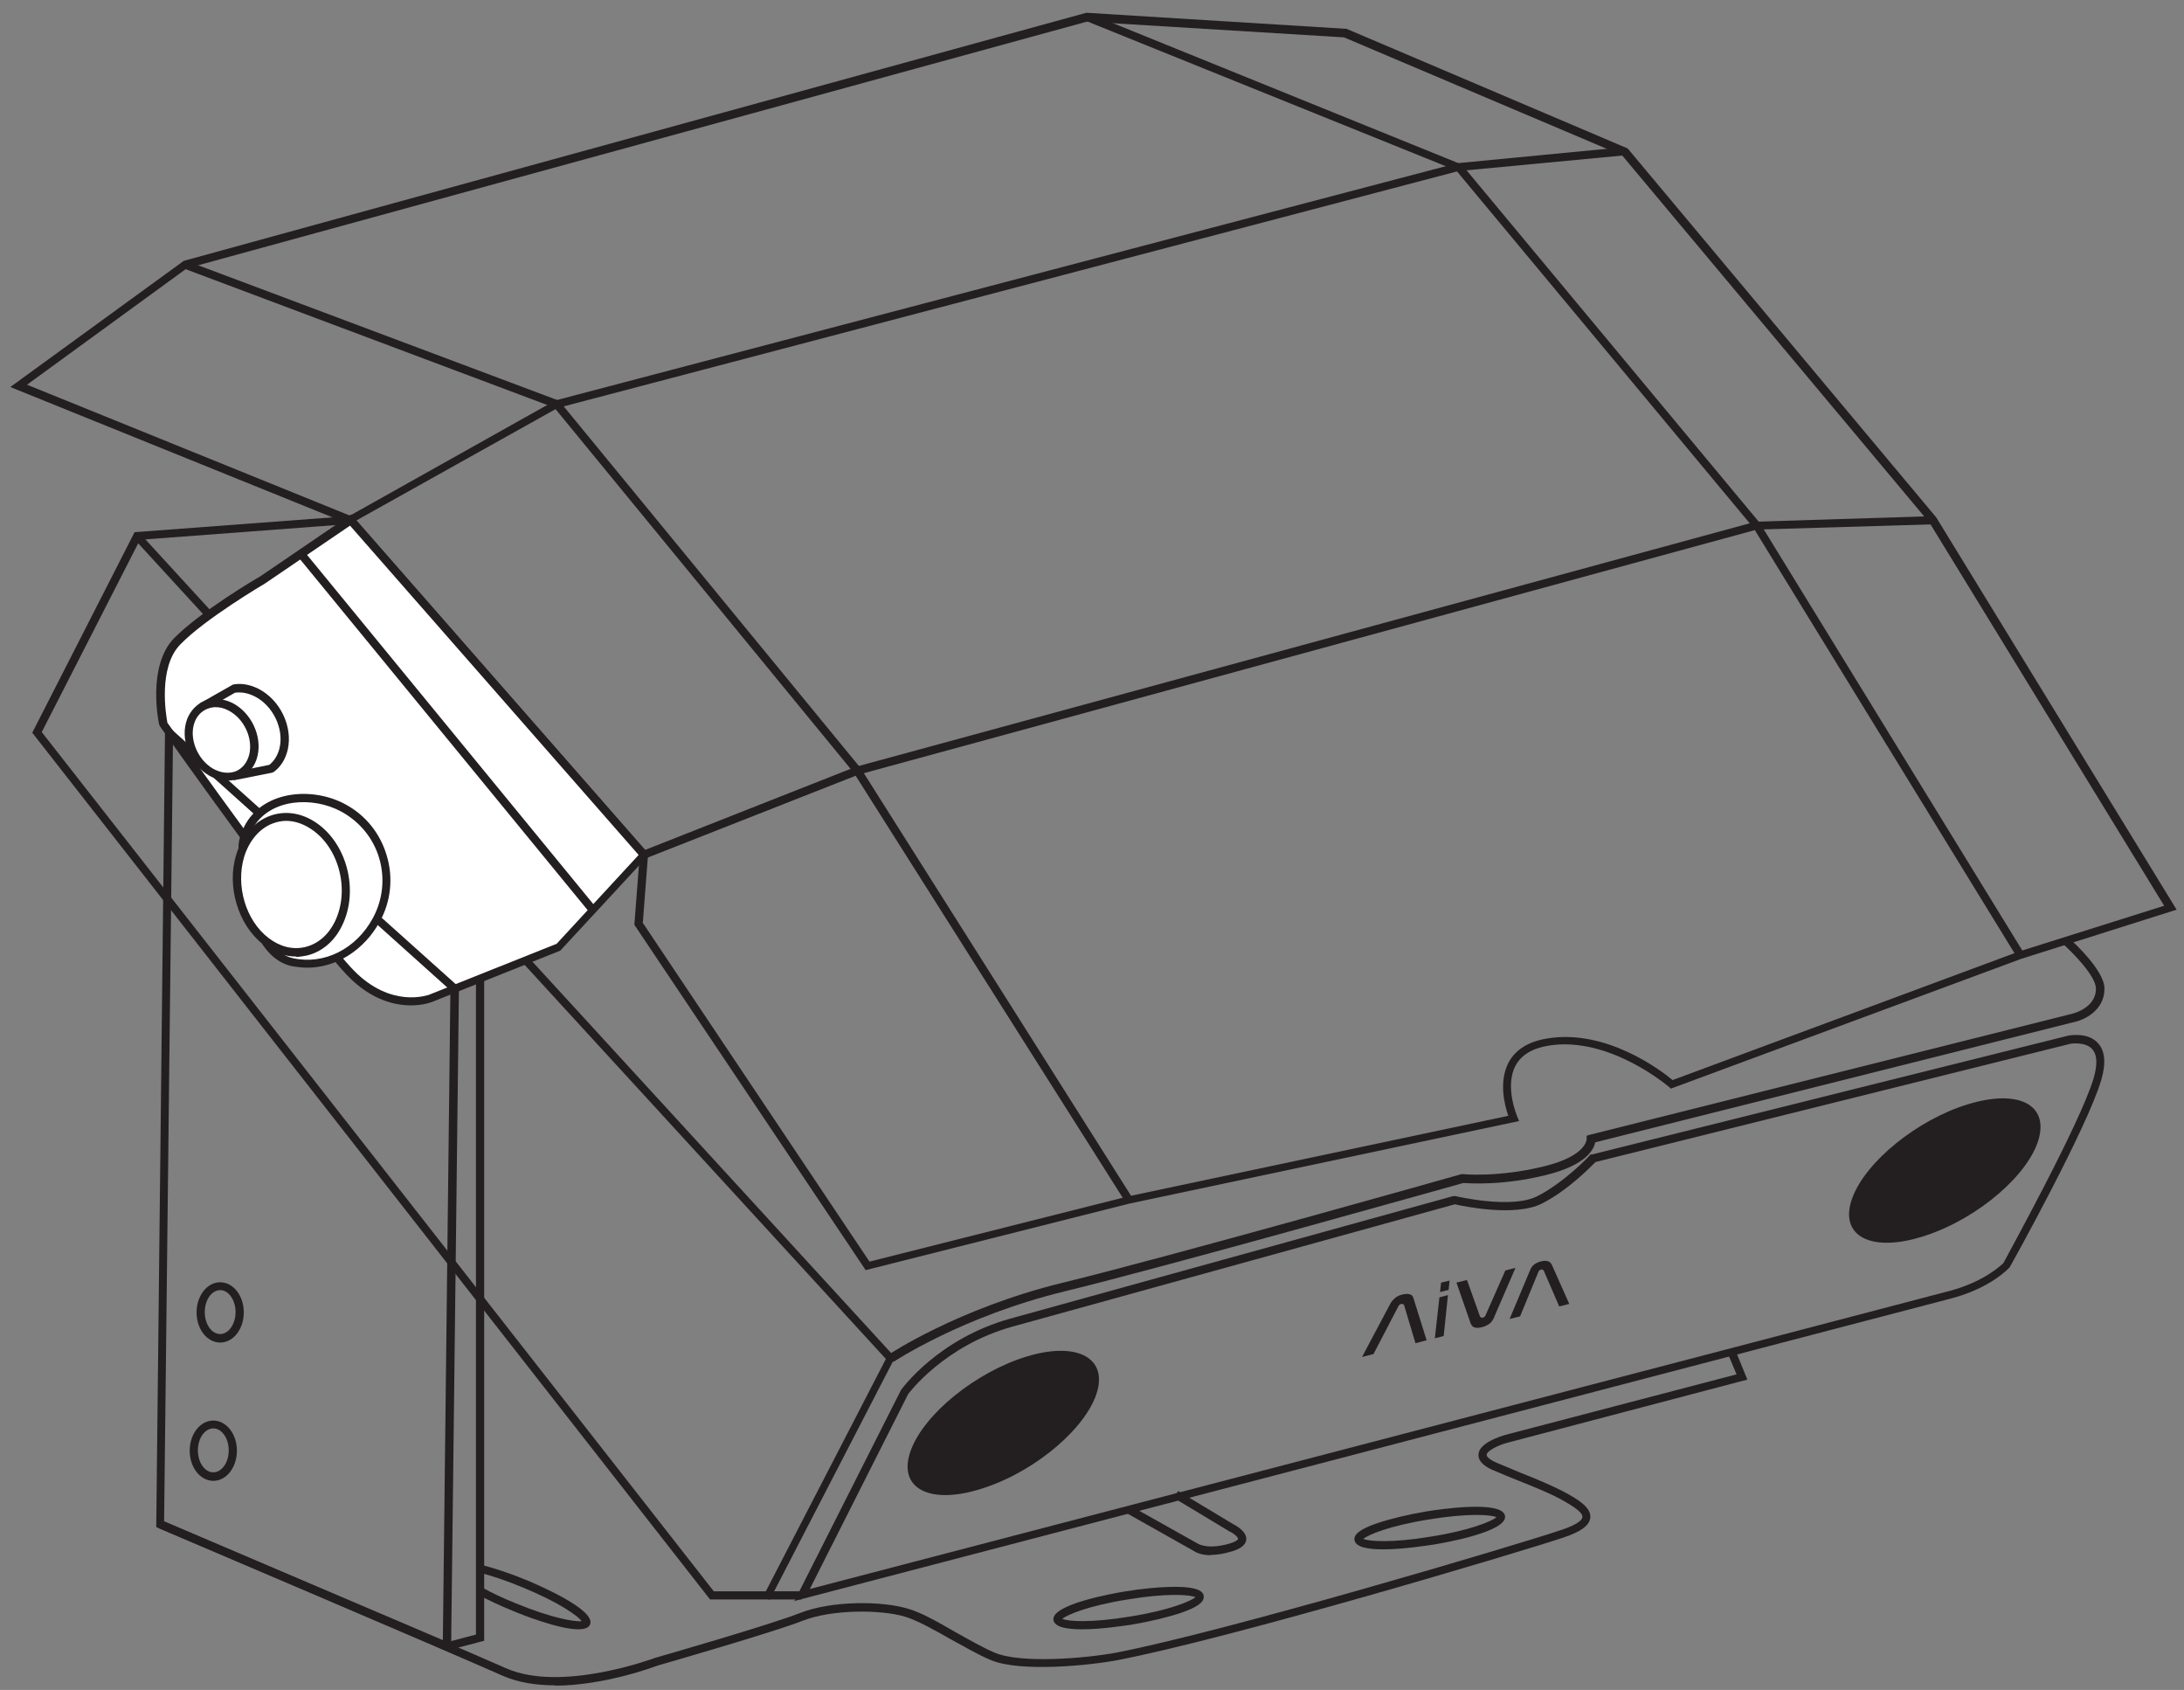
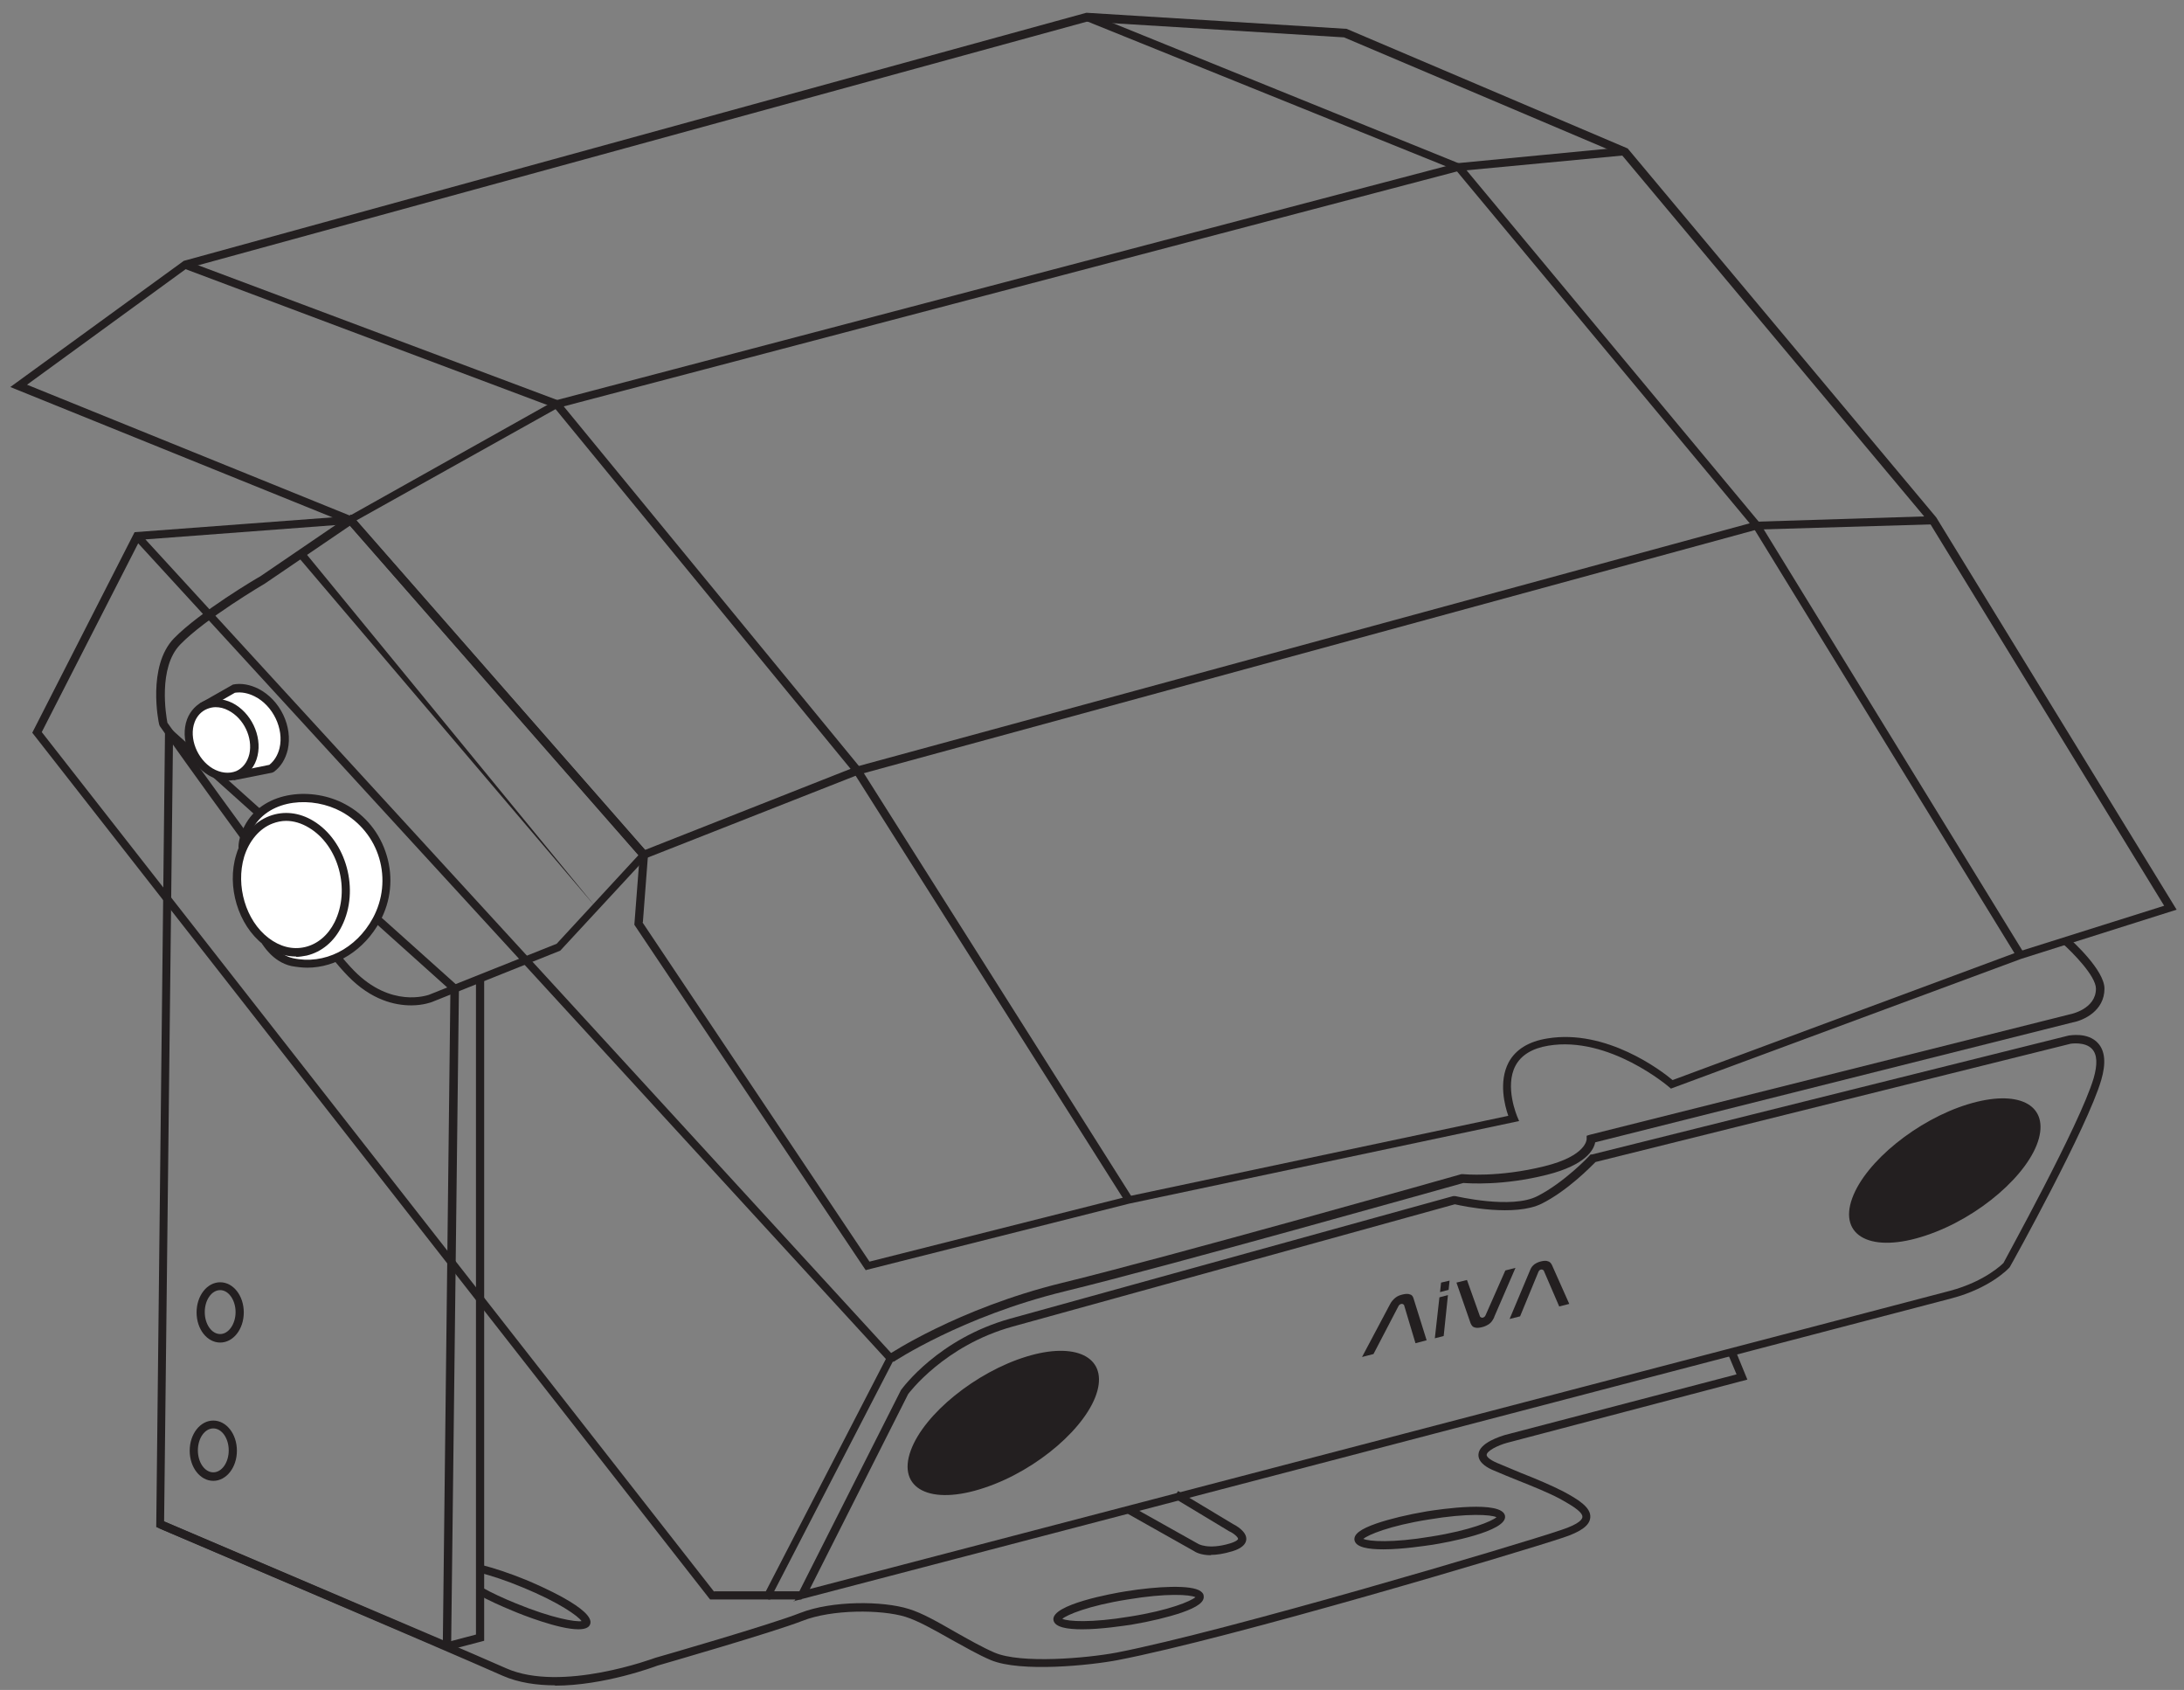
<svg xmlns="http://www.w3.org/2000/svg" fill="none" viewBox="0 0 106 82" height="82" width="106">
  <rect x="0" y="0" width="106" height="82" fill="#808080" stroke="none" />
  <g id="AVIA">
    <path fill="#231F20" d="M26.953 81.775C26.062 81.775 25.17 81.648 24.406 81.314C21.653 80.09 7.838 74.207 7.694 74.143L7.854 73.777C7.997 73.841 21.796 79.724 24.566 80.948C27.255 82.141 31.76 80.455 31.807 80.439C31.871 80.424 37.394 78.834 38.842 78.261C40.386 77.657 42.853 77.673 44.111 78.07C44.747 78.261 45.527 78.706 46.355 79.183C47.007 79.549 47.676 79.931 48.265 80.185C49.554 80.742 52.769 80.455 54.201 80.185C59.581 79.136 73.715 74.938 75.768 74.238C76.691 73.936 76.802 73.698 76.802 73.602C76.818 73.316 76.022 72.903 75.688 72.712C75.147 72.426 74.399 72.124 73.683 71.838C73.269 71.678 72.871 71.504 72.489 71.345C72.298 71.265 71.725 71.011 71.757 70.566C71.789 70.009 72.839 69.691 73.046 69.627L84.283 66.686L83.869 65.7L84.235 65.541L84.808 66.94L73.142 70.009C72.68 70.136 72.155 70.406 72.155 70.597C72.155 70.677 72.282 70.82 72.648 70.979C73.014 71.138 73.428 71.297 73.826 71.472C74.558 71.758 75.306 72.076 75.863 72.362C76.579 72.744 77.232 73.141 77.184 73.634C77.152 74.016 76.739 74.318 75.879 74.604C73.746 75.32 59.772 79.486 54.249 80.551C52.928 80.805 49.538 81.155 48.09 80.551C47.485 80.296 46.8 79.899 46.132 79.533C45.32 79.072 44.556 78.643 43.951 78.452C42.758 78.086 40.37 78.086 38.954 78.643C37.489 79.215 32.126 80.757 31.903 80.821C31.776 80.869 29.324 81.791 26.921 81.791L26.953 81.775Z" id="Vector" />
    <path fill="#231F20" d="M52.53 79.057C51.798 79.057 51.193 78.961 51.129 78.611C51.002 77.848 54.042 77.308 54.647 77.212C56.127 76.974 57.83 76.878 58.276 77.212C58.387 77.292 58.419 77.371 58.419 77.435C58.467 77.721 58.133 77.975 57.353 78.246C56.7 78.468 55.841 78.675 54.901 78.834C54.551 78.882 53.453 79.057 52.514 79.057H52.53ZM51.559 78.548C51.83 78.675 52.944 78.754 54.854 78.436C56.764 78.134 57.798 77.689 58.021 77.498C57.751 77.371 56.62 77.292 54.726 77.61C52.816 77.912 51.782 78.357 51.559 78.548Z" id="Vector_2" />
    <path fill="#231F20" d="M67.141 75.177C66.409 75.177 65.804 75.081 65.74 74.731C65.693 74.445 66.027 74.191 66.807 73.921C67.459 73.698 68.319 73.491 69.258 73.332C69.863 73.237 72.918 72.776 73.046 73.555C73.173 74.318 70.133 74.859 69.528 74.954C69.178 75.002 68.08 75.177 67.141 75.177ZM66.17 74.668C66.441 74.795 67.571 74.874 69.465 74.556C71.375 74.254 72.409 73.809 72.632 73.618C72.377 73.491 71.231 73.412 69.337 73.73C67.427 74.032 66.393 74.477 66.17 74.668Z" id="Vector_3" />
    <path fill="#231F20" d="M28.067 79.056C27.128 79.056 25.345 78.357 24.899 78.166C24.279 77.911 23.69 77.641 23.196 77.371L23.387 77.021C23.865 77.291 24.454 77.561 25.043 77.8C26.825 78.531 27.939 78.706 28.226 78.659C28.067 78.42 27.143 77.752 25.361 77.021C24.597 76.703 23.849 76.448 23.244 76.305L23.34 75.924C23.976 76.083 24.74 76.337 25.52 76.655C26.093 76.894 28.926 78.102 28.64 78.818C28.576 78.993 28.353 79.056 28.067 79.056Z" id="Vector_4" />
    <path fill="#231F20" d="M38.906 77.212H37.282V77.609H38.906V77.212Z" id="Vector_5" />
    <path fill="#231F20" d="M58.785 75.463C58.244 75.463 57.989 75.288 57.942 75.256L54.695 73.428L54.886 73.078L58.149 74.907C58.149 74.907 58.626 75.209 59.693 74.891C60.011 74.795 60.09 74.7 60.09 74.668C60.09 74.589 59.883 74.398 59.661 74.302L56.971 72.681L57.178 72.347L59.852 73.953C59.947 74 60.52 74.302 60.488 74.7C60.456 75.066 59.963 75.225 59.804 75.272C59.374 75.4 59.04 75.447 58.753 75.447L58.785 75.463Z" id="Vector_6" />
    <g id="Group">
      <path fill="#231F20" d="M75.671 63.379L74.923 61.645C74.923 61.645 74.859 61.582 74.796 61.598C74.732 61.614 74.7 61.645 74.668 61.709L73.777 63.871L73.268 63.999L74.27 61.614C74.318 61.486 74.398 61.407 74.477 61.343C74.573 61.28 74.668 61.232 74.811 61.2C74.955 61.168 75.05 61.168 75.13 61.2C75.209 61.216 75.273 61.28 75.321 61.375L76.164 63.267L75.671 63.394V63.379Z" id="path2729" />
      <path fill="#231F20" d="M72.52 63.919C72.456 64.046 72.392 64.157 72.281 64.237C72.186 64.301 72.074 64.364 71.931 64.396C71.804 64.428 71.676 64.444 71.581 64.412C71.485 64.396 71.422 64.317 71.374 64.205L70.689 62.234L71.199 62.106L71.835 63.887C71.835 63.887 71.899 63.951 71.963 63.935C72.026 63.919 72.074 63.887 72.106 63.808L73.061 61.645L73.554 61.518L72.52 63.903V63.919Z" id="path2753-7" />
      <path fill="#231F20" d="M68.7 65.175L68.143 63.315C68.143 63.315 68.079 63.251 68.015 63.267C67.952 63.283 67.904 63.315 67.872 63.379L66.662 65.7L66.106 65.843L67.474 63.267C67.538 63.14 67.633 63.045 67.729 62.965C67.824 62.886 67.952 62.838 68.095 62.806C68.238 62.774 68.35 62.774 68.429 62.806C68.509 62.822 68.573 62.886 68.604 62.997L69.241 65.032L68.7 65.175Z" id="path2777-5" />
      <path fill="#231F20" d="M69.639 64.937L69.862 62.949L70.276 62.838L70.069 64.825L69.639 64.937ZM69.894 62.679L69.942 62.234L70.355 62.138L70.308 62.583L69.894 62.695V62.679Z" id="path2793-3" />
    </g>
    <path fill="#231F20" d="M10.687 65.143C10.05 65.143 9.541 64.492 9.541 63.681C9.541 62.87 10.05 62.218 10.687 62.218C11.323 62.218 11.832 62.87 11.832 63.681C11.832 64.492 11.323 65.143 10.687 65.143ZM10.687 62.599C10.273 62.599 9.938 63.076 9.938 63.665C9.938 64.253 10.273 64.73 10.687 64.73C11.1 64.73 11.434 64.237 11.434 63.665C11.434 63.092 11.1 62.599 10.687 62.599Z" id="Vector_7" />
    <path fill="#231F20" d="M10.352 71.853C9.716 71.853 9.207 71.201 9.207 70.391C9.207 69.58 9.716 68.928 10.352 68.928C10.989 68.928 11.498 69.58 11.498 70.391C11.498 71.201 10.989 71.853 10.352 71.853ZM10.352 69.309C9.939 69.309 9.604 69.786 9.604 70.375C9.604 70.963 9.939 71.44 10.352 71.44C10.766 71.44 11.101 70.963 11.101 70.375C11.101 69.786 10.766 69.309 10.352 69.309Z" id="Vector_8" />
    <path fill="#231F20" d="M42.041 61.661L41.962 61.55L30.788 44.871L31.043 41.564L16.894 25.409L0.5 18.779L8.92 12.657L52.721 0.621H52.753L65.358 1.4L78.999 7.203L93.976 25.107L105.642 44.139L98.098 46.525L81.099 52.821L81.004 52.741C81.004 52.741 78.107 50.245 75.147 50.738C74.367 50.865 73.826 51.199 73.555 51.708C73.014 52.725 73.635 54.157 73.635 54.172L73.73 54.395L54.806 58.402L42.009 61.63L42.041 61.661ZM31.186 44.76L42.2 61.216L54.742 58.052L73.205 54.141C73.03 53.648 72.728 52.487 73.221 51.549C73.555 50.929 74.192 50.531 75.099 50.388C77.964 49.911 80.654 51.962 81.179 52.407L97.971 46.175L105.037 43.949L93.657 25.377L78.728 7.537L65.231 1.813L52.753 1.05L9.063 13.023L1.312 18.667L17.164 25.091L31.457 41.405L31.202 44.744L31.186 44.76Z" id="Vector_9" />
    <path fill="#231F20" d="M54.631 58.338L41.436 37.493L26.905 19.78L8.904 13.022L9.047 12.657L27.144 19.446L27.176 19.494L41.771 37.27L54.965 58.131L54.631 58.338Z" id="Vector_10" />
    <path fill="#231F20" d="M97.892 46.445L85.095 25.6L70.675 8.269L52.674 1.002L52.817 0.637L70.946 7.983L85.413 25.377L98.226 46.239L97.892 46.445Z" id="Vector_11" />
    <path fill="#231F20" d="M37.409 77.609H34.465L34.401 77.53L1.566 35.553L6.532 25.822L16.941 25.043L26.952 19.43L70.722 7.919L78.823 7.14L78.855 7.537L70.785 8.3L27.064 19.796L16.989 25.425L7.057 26.172L43.441 65.859L37.377 77.593L37.409 77.609ZM34.672 77.212H37.17L42.996 65.939L6.707 26.363L2.027 35.522L34.656 77.228L34.672 77.212Z" id="Vector_12" />
    <path fill="#231F20" d="M31.314 41.659L31.17 41.294L41.532 37.207L85.206 25.314L93.832 25.044V25.441L85.269 25.695L41.659 37.589L31.314 41.659Z" id="Vector_13" />
    <g id="Group_2">
-       <path fill="white" d="M31.234 41.484L27.112 45.952L20.872 48.448C20.872 48.448 18.947 49.18 17.037 47.24C15.127 45.3 7.917 35.124 7.917 35.124C7.917 35.124 7.344 32.405 8.585 31.133C9.827 29.861 12.723 28.16 12.723 28.16L17.005 25.25L31.234 41.5V41.484Z" id="Vector_14" />
      <path fill="#231F20" d="M19.95 48.782C19.17 48.782 18.024 48.528 16.894 47.367C14.984 45.427 8.044 35.649 7.758 35.235L7.726 35.156C7.694 35.045 7.137 32.326 8.442 30.974C9.7 29.686 12.501 28.033 12.628 27.969L17.037 24.964L17.148 25.091L31.505 41.468L27.192 46.127L20.953 48.623C20.953 48.623 20.539 48.782 19.966 48.782H19.95ZM8.108 35.045C8.57 35.697 15.35 45.237 17.18 47.097C18.979 48.925 20.73 48.289 20.809 48.273L27.017 45.793L30.996 41.484L16.989 25.505L12.851 28.319C12.851 28.319 9.954 30.02 8.745 31.276C7.662 32.389 8.06 34.727 8.124 35.06L8.108 35.045Z" id="Vector_15" />
    </g>
-     <path fill="#231F20" d="M14.764 26.755L14.456 27.006L28.626 44.289L28.934 44.037L14.764 26.755Z" id="Vector_16" />
+     <path fill="#231F20" d="M14.764 26.755L14.456 27.006L28.934 44.037L14.764 26.755Z" id="Vector_16" />
    <path fill="#231F20" d="M38.54 77.721L43.728 67.449C43.824 67.322 45.559 64.953 49.029 63.983C52.482 63.029 70.531 58.036 70.531 58.036H70.579H70.627C70.659 58.036 73.364 58.688 74.622 58.036C75.911 57.384 77.152 56.081 77.152 56.065L77.2 56.017H77.264L100.406 50.245C100.454 50.245 101.329 50.07 101.822 50.611C102.173 50.993 102.22 51.597 101.982 52.408C101.313 54.697 97.7 61.216 97.541 61.487C97.477 61.566 96.586 62.504 94.724 62.997C92.925 63.474 39.495 77.435 38.954 77.578L38.524 77.689L38.54 77.721ZM70.611 58.434C69.576 58.72 52.514 63.442 49.156 64.365C45.813 65.287 44.095 67.624 44.079 67.64L39.304 77.101C44.397 75.765 92.941 63.093 94.644 62.632C96.379 62.17 97.223 61.296 97.239 61.28C97.239 61.248 100.947 54.57 101.616 52.312C101.807 51.645 101.791 51.167 101.536 50.897C101.202 50.532 100.501 50.643 100.501 50.643L77.439 56.383C77.2 56.621 76.07 57.782 74.829 58.402C73.523 59.054 71.025 58.529 70.611 58.434Z" id="Vector_17" />
    <path fill="#231F20" d="M53.262 67.481C52.801 69.198 50.366 71.329 47.787 72.187C45.145 73.078 43.522 72.235 44.206 70.375C44.859 68.594 47.373 66.575 49.809 65.827C52.18 65.096 53.708 65.827 53.262 67.481Z" id="Vector_18" />
    <path fill="#231F20" d="M98.957 55.238C98.495 56.955 96.06 59.086 93.481 59.944C90.839 60.835 89.216 59.992 89.9 58.132C90.553 56.351 93.068 54.331 95.503 53.584C97.938 52.837 99.402 53.584 98.957 55.238Z" id="Vector_19" />
    <path fill="#231F20" d="M43.346 66.066L43.123 65.732C43.123 65.732 46.481 63.49 51.543 62.249C56.572 61.025 70.785 57.018 70.929 56.971H70.96H70.992C71.008 56.971 72.711 57.146 74.955 56.589C77.025 56.08 77.008 55.269 77.008 55.269V55.11L77.152 55.063L100.485 49.211C100.485 49.211 101.726 48.973 101.726 47.971C101.726 47.351 100.564 46.19 100.119 45.793L100.389 45.491C100.564 45.65 102.14 47.065 102.14 47.971C102.14 49.052 101.122 49.514 100.596 49.609L77.422 55.428C77.359 55.778 76.977 56.526 75.083 57.002C72.934 57.543 71.295 57.416 71.024 57.4C70.212 57.623 56.572 61.47 51.654 62.663C46.656 63.887 43.394 66.066 43.362 66.082L43.346 66.066Z" id="Vector_20" />
    <path fill="#231F20" d="M21.892 80.185L7.583 74.096L8.013 35.108L22.274 47.892V47.988L21.892 80.201V80.185ZM7.981 73.825L21.494 79.581L21.86 48.051L8.395 35.967L7.965 73.825H7.981Z" id="Vector_21" />
    <path fill="#231F20" d="M21.748 80.074L21.653 79.692L23.101 79.311V47.478H23.499V79.613L21.748 80.074Z" id="Vector_22" />
    <g id="Group_3">
      <path fill="white" d="M9.779 34.313L11.339 33.422C11.689 33.359 12.071 33.422 12.453 33.613C13.392 34.09 13.997 35.298 13.758 36.348C13.662 36.761 13.44 37.095 13.153 37.302L11.307 37.668" id="Vector_23" />
      <path fill="#231F20" d="M11.354 37.875L11.275 37.477L13.073 37.111C13.312 36.921 13.487 36.634 13.567 36.3C13.79 35.362 13.248 34.233 12.357 33.788C12.039 33.629 11.72 33.566 11.402 33.613L9.874 34.488L9.683 34.138L11.307 33.216C11.704 33.136 12.134 33.216 12.548 33.423C13.598 33.963 14.219 35.251 13.965 36.38C13.853 36.841 13.63 37.207 13.28 37.461L13.201 37.493L11.354 37.859V37.875Z" id="Vector_24" />
    </g>
    <g id="Group_4">
      <path fill="white" d="M11.8 41.118C11.8 41.118 11.736 40.737 12.15 40.053C13.073 38.495 15.286 38.447 16.702 39.21C18.644 40.26 19.36 42.677 18.326 44.616C17.498 46.143 15.858 47.033 14.219 46.667C13.376 46.477 12.93 45.666 12.93 45.666" id="Vector_25" />
      <path fill="#231F20" d="M14.936 46.954C14.681 46.954 14.41 46.922 14.14 46.874C13.217 46.668 12.739 45.809 12.707 45.777L13.058 45.586C13.058 45.586 13.471 46.334 14.219 46.493C15.732 46.827 17.291 46.047 18.103 44.537C18.581 43.647 18.692 42.613 18.405 41.643C18.119 40.673 17.466 39.878 16.575 39.385C15.174 38.622 13.121 38.749 12.294 40.148C11.943 40.737 11.975 41.087 11.975 41.087L11.577 41.134C11.577 41.134 11.53 40.657 11.943 39.942C12.883 38.352 15.19 38.177 16.75 39.02C17.737 39.544 18.453 40.435 18.771 41.516C19.09 42.581 18.978 43.726 18.437 44.712C17.673 46.111 16.32 46.954 14.904 46.954H14.936Z" id="Vector_26" />
    </g>
    <g id="Group_5">
      <path fill="white" d="M16.416 44.839C15.684 46.318 14.108 46.604 12.899 45.666C11.753 44.776 11.211 42.995 11.657 41.516C12.15 39.894 13.678 39.115 15.111 39.989C16.639 40.912 17.244 43.185 16.432 44.839H16.416Z" id="Vector_27" />
      <path fill="#231F20" d="M14.379 46.413C13.821 46.413 13.264 46.222 12.771 45.825C11.561 44.886 10.988 43.01 11.466 41.468C11.736 40.562 12.325 39.878 13.089 39.592C13.774 39.337 14.522 39.417 15.206 39.83C16.814 40.8 17.466 43.185 16.591 44.934C16.225 45.681 15.62 46.19 14.888 46.365C14.713 46.397 14.538 46.429 14.379 46.429V46.413ZM13.885 39.83C13.662 39.83 13.44 39.878 13.232 39.957C12.596 40.196 12.087 40.8 11.848 41.579C11.434 42.978 11.927 44.664 13.026 45.507C13.583 45.936 14.203 46.095 14.808 45.952C15.413 45.809 15.922 45.379 16.241 44.743C17.021 43.169 16.432 41.023 14.999 40.164C14.633 39.941 14.251 39.83 13.885 39.83Z" id="Vector_28" />
    </g>
    <g id="Group_6">
      <path fill="white" d="M12.293 36.651C12.071 37.621 11.116 38.002 10.224 37.462C9.333 36.921 8.951 35.824 9.254 34.981C9.54 34.186 10.384 33.9 11.164 34.297C11.943 34.695 12.501 35.744 12.293 36.635V36.651Z" id="Vector_29" />
      <path fill="#231F20" d="M11.052 37.891C10.75 37.891 10.432 37.795 10.129 37.62C9.19 37.064 8.729 35.855 9.079 34.901C9.238 34.488 9.54 34.17 9.922 34.011C10.336 33.852 10.814 33.884 11.275 34.106C12.182 34.568 12.724 35.696 12.501 36.666C12.389 37.175 12.071 37.573 11.625 37.763C11.45 37.843 11.243 37.875 11.052 37.875V37.891ZM10.463 34.313C10.32 34.313 10.193 34.345 10.066 34.393C9.779 34.504 9.556 34.742 9.445 35.044C9.158 35.808 9.572 36.841 10.32 37.286C10.702 37.509 11.116 37.557 11.466 37.414C11.784 37.27 12.007 36.984 12.103 36.587C12.278 35.792 11.832 34.854 11.084 34.472C10.877 34.361 10.67 34.313 10.463 34.313Z" id="Vector_30" />
    </g>
  </g>
</svg>